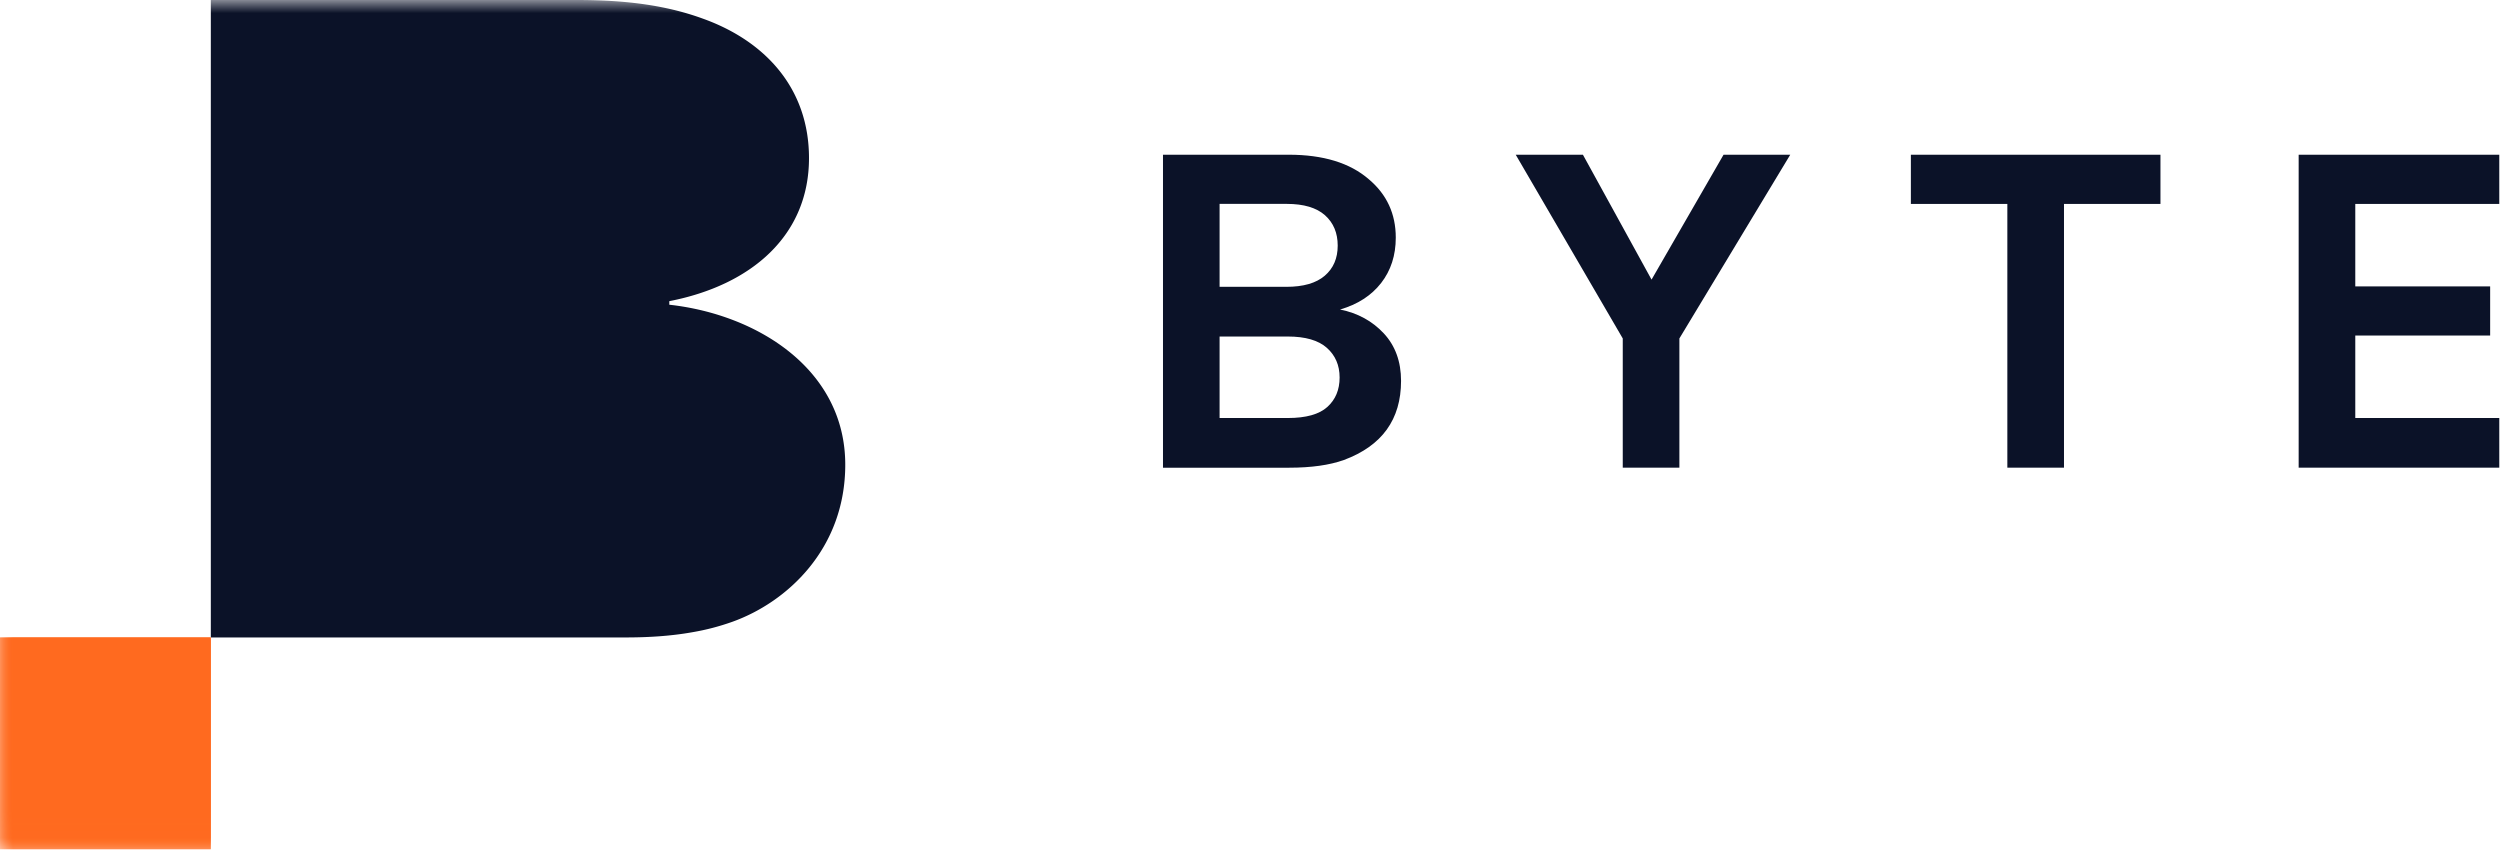
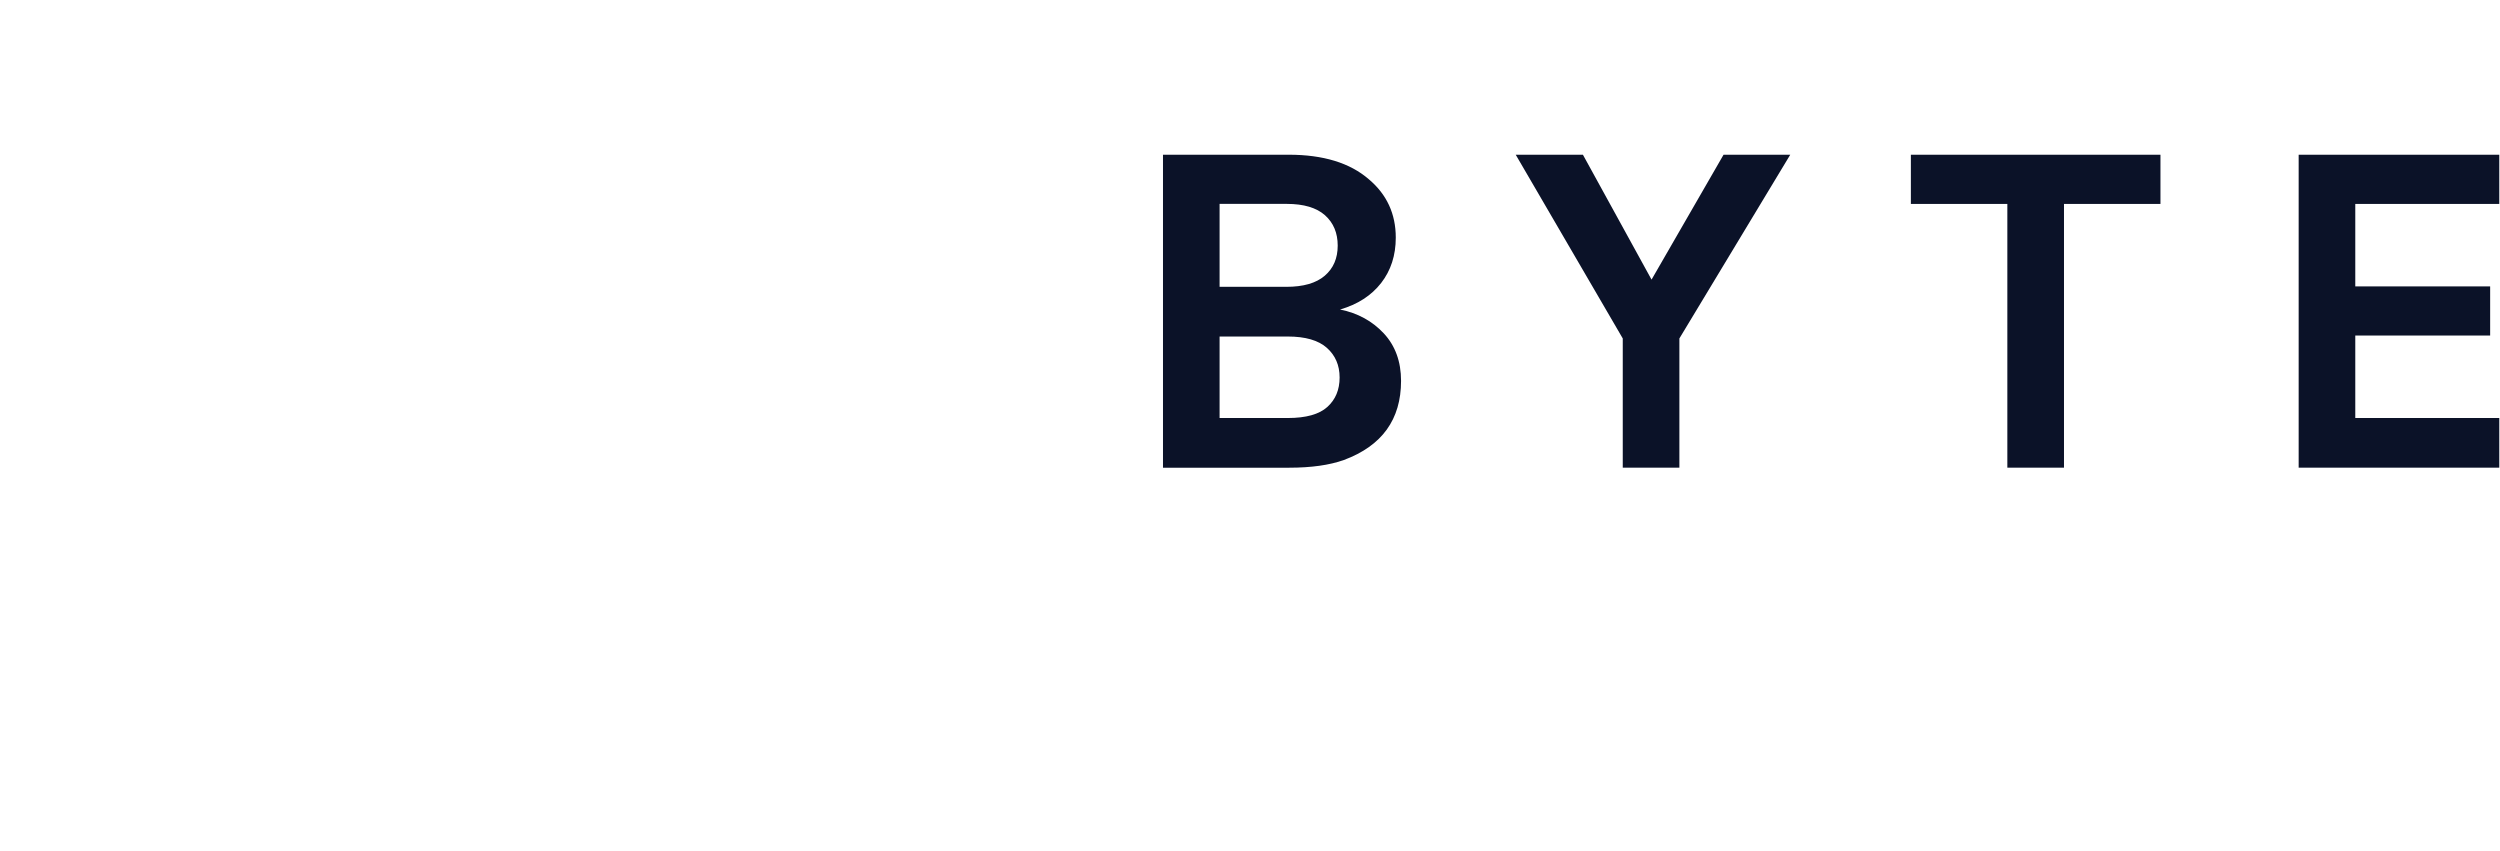
<svg xmlns="http://www.w3.org/2000/svg" xmlns:xlink="http://www.w3.org/1999/xlink" width="97" height="33" viewBox="0 0 97 33">
  <defs>
-     <path id="a" d="M0 32.95h96.972V0H0z" />
-   </defs>
+     </defs>
  <g fill="none" fill-rule="evenodd">
    <path fill="#0B1228" d="M49.966 16.219c.707 0 1.22-.143 1.536-.43.317-.287.475-.668.475-1.142 0-.474-.165-.857-.494-1.15-.328-.293-.835-.44-1.517-.44H47.32v3.162h2.645zm-2.645-5.09h2.589c.658 0 1.154-.142 1.49-.43.335-.286.503-.676.503-1.169s-.165-.885-.494-1.179c-.33-.292-.822-.44-1.48-.44H47.32v3.219zm-2.197-5.126h4.879c1.34 0 2.377.318 3.11.955.695.586 1.043 1.34 1.043 2.263 0 .687-.19 1.273-.568 1.76-.379.486-.91.83-1.593 1.028.683.138 1.248.446 1.696.926.446.48.67 1.095.67 1.843 0 1.497-.739 2.52-2.216 3.069-.56.2-1.267.3-2.124.3h-4.897V6.002zM61.417 6.003l2.663 4.846 2.794-4.846h2.588l-4.302 7.129v5.014h-2.197v-5.014L58.81 6.003zM74.142 6.003h9.684v1.909h-3.743v10.234h-2.198V7.912h-3.743zM89.188 6.003h7.784v1.909h-5.587v3.2h5.233v1.907h-5.233v3.2h5.587v1.927h-7.784z" />
    <mask id="b" fill="#fff">
      <use xlink:href="#a" />
    </mask>
    <path fill="#FF6A1F" d="M0 32.95h8.178v-8.217H0z" mask="url(#b)" />
    <path fill="#0B1228" d="M25.969 11.823v-.138c3.19-.62 5.42-2.55 5.42-5.55 0-2.722-1.715-4.55-4.116-5.411C25.763.172 24.15 0 22.366 0H8.18v24.733H24.26c.875 0 1.75-.05 2.611-.204a9.166 9.166 0 0 0 1.534-.4c2.127-.758 4.391-2.826 4.391-6.1 0-3.69-3.396-5.826-6.827-6.206" mask="url(#b)" />
-     <path fill="#FF6A1F" d="M0 32.95h8.178v-8.217H0z" mask="url(#b)" />
  </g>
</svg>